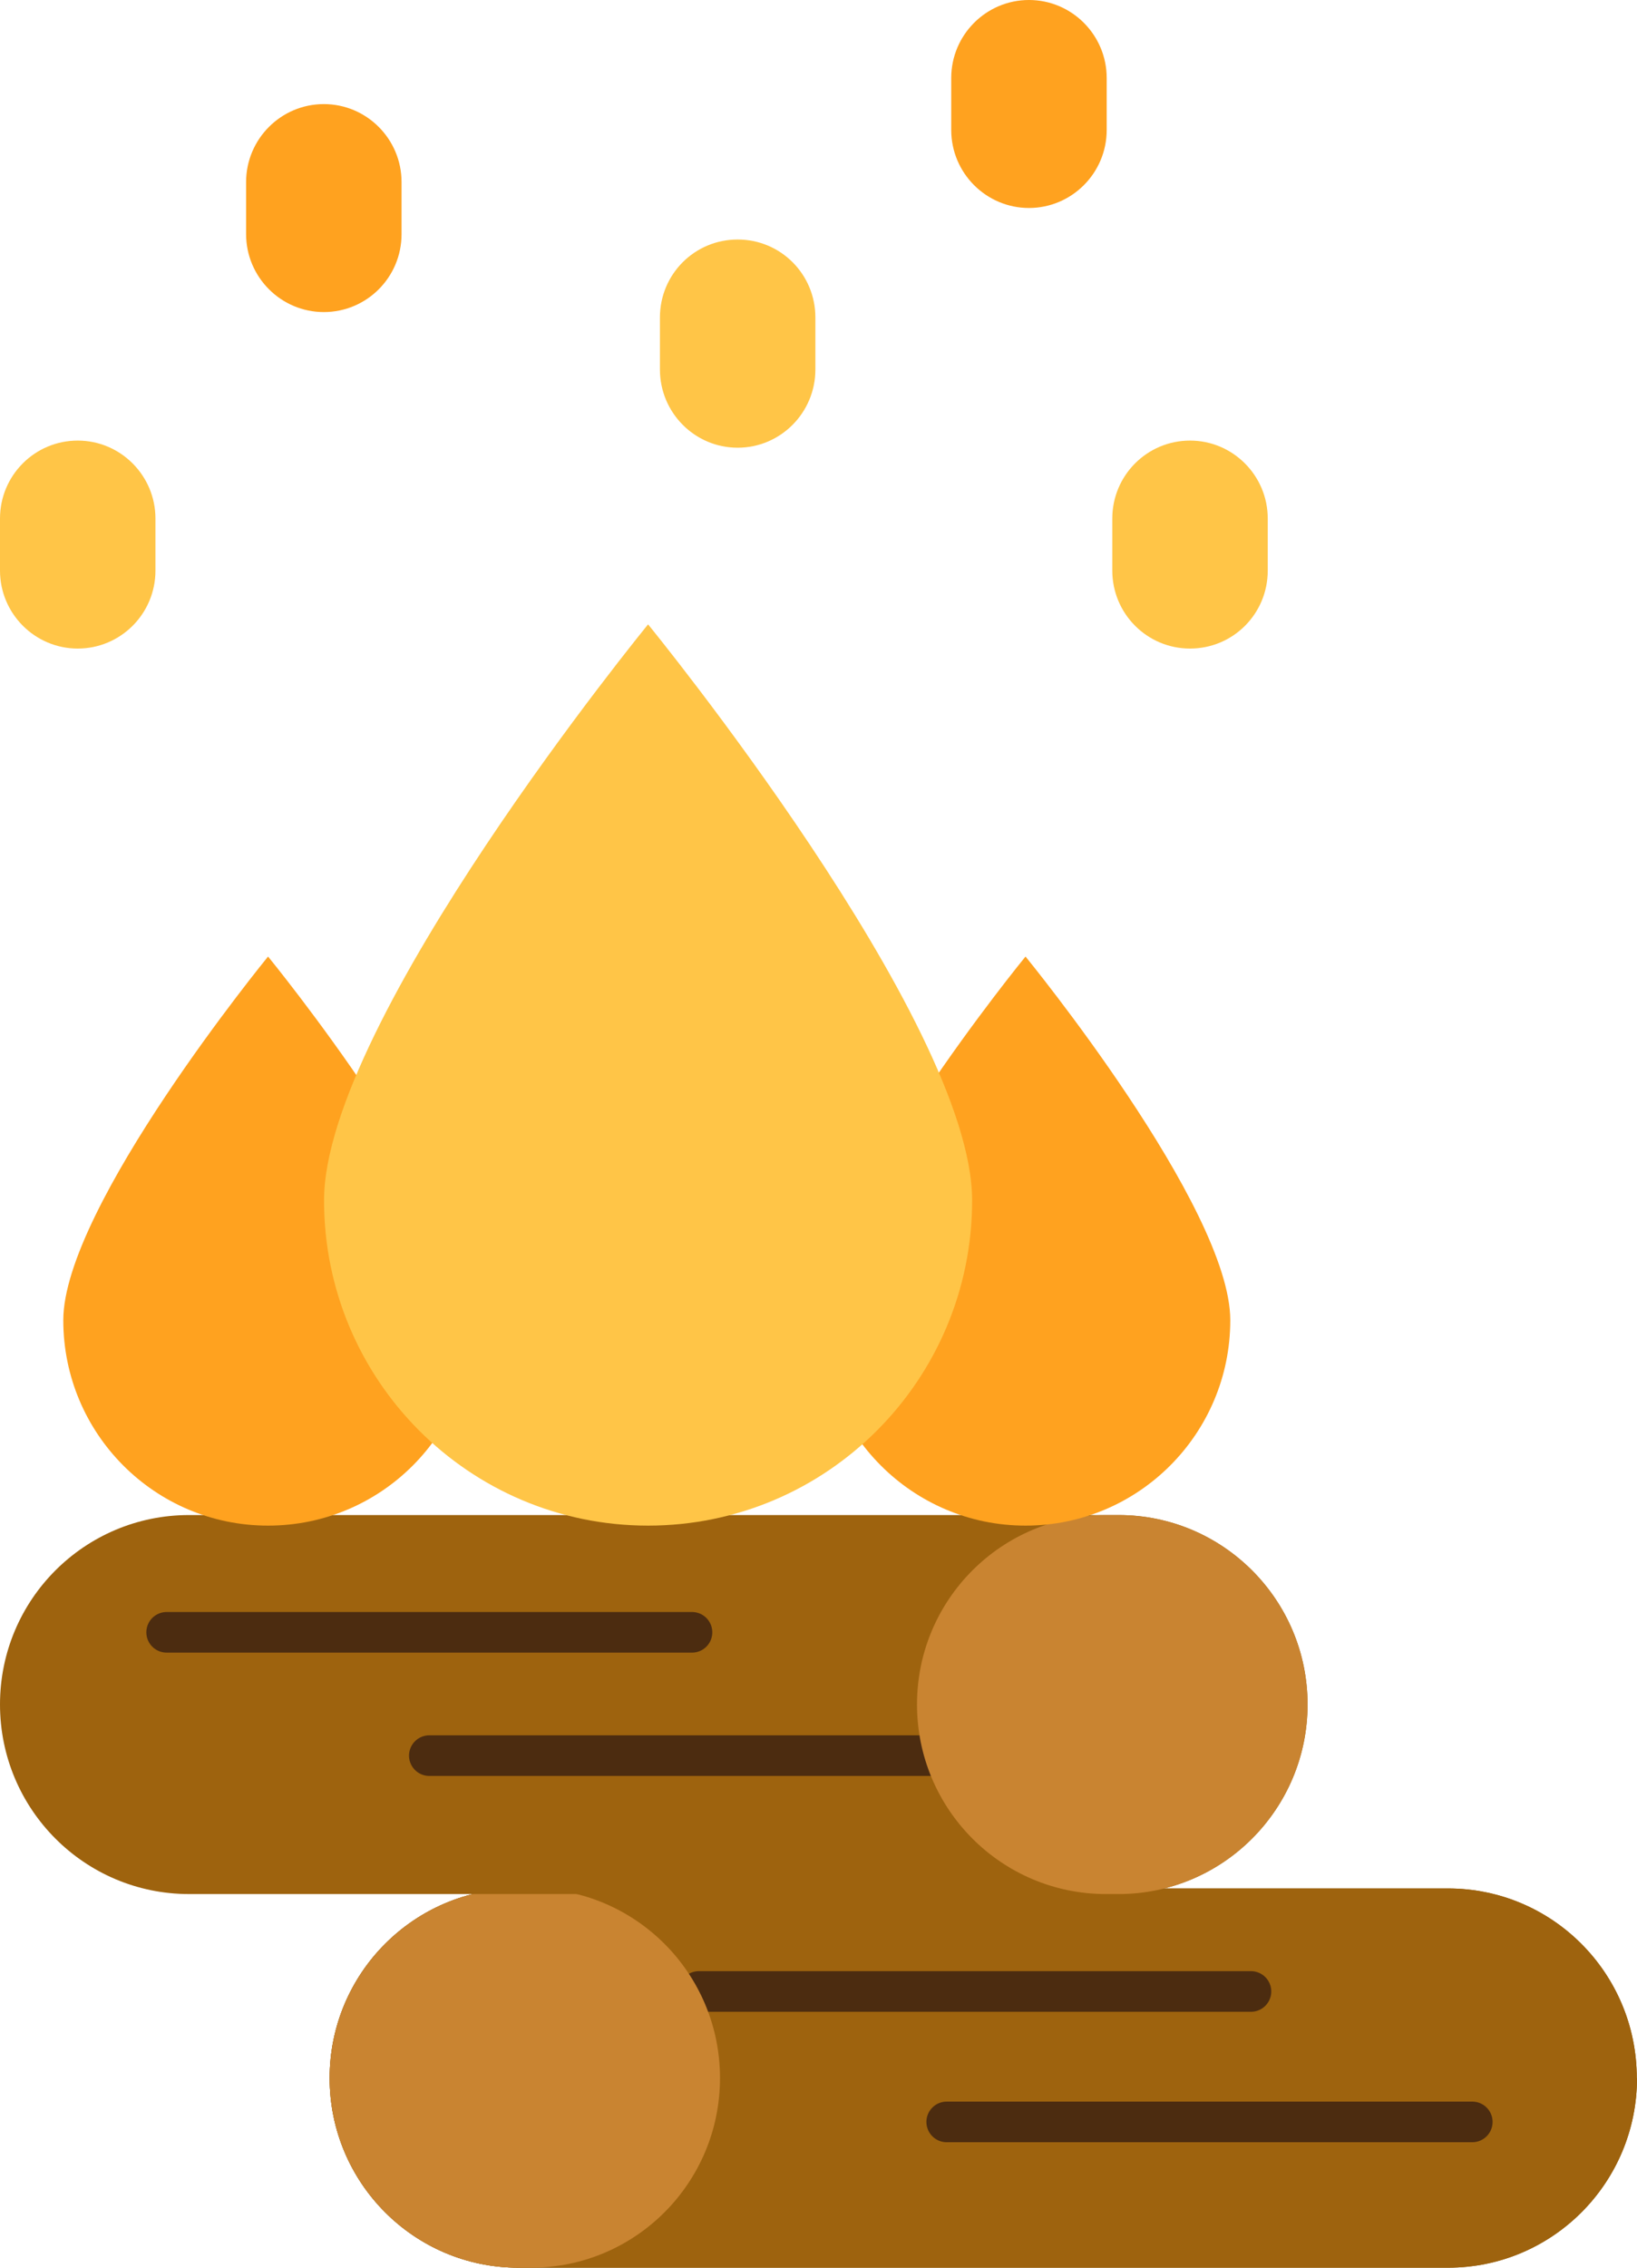
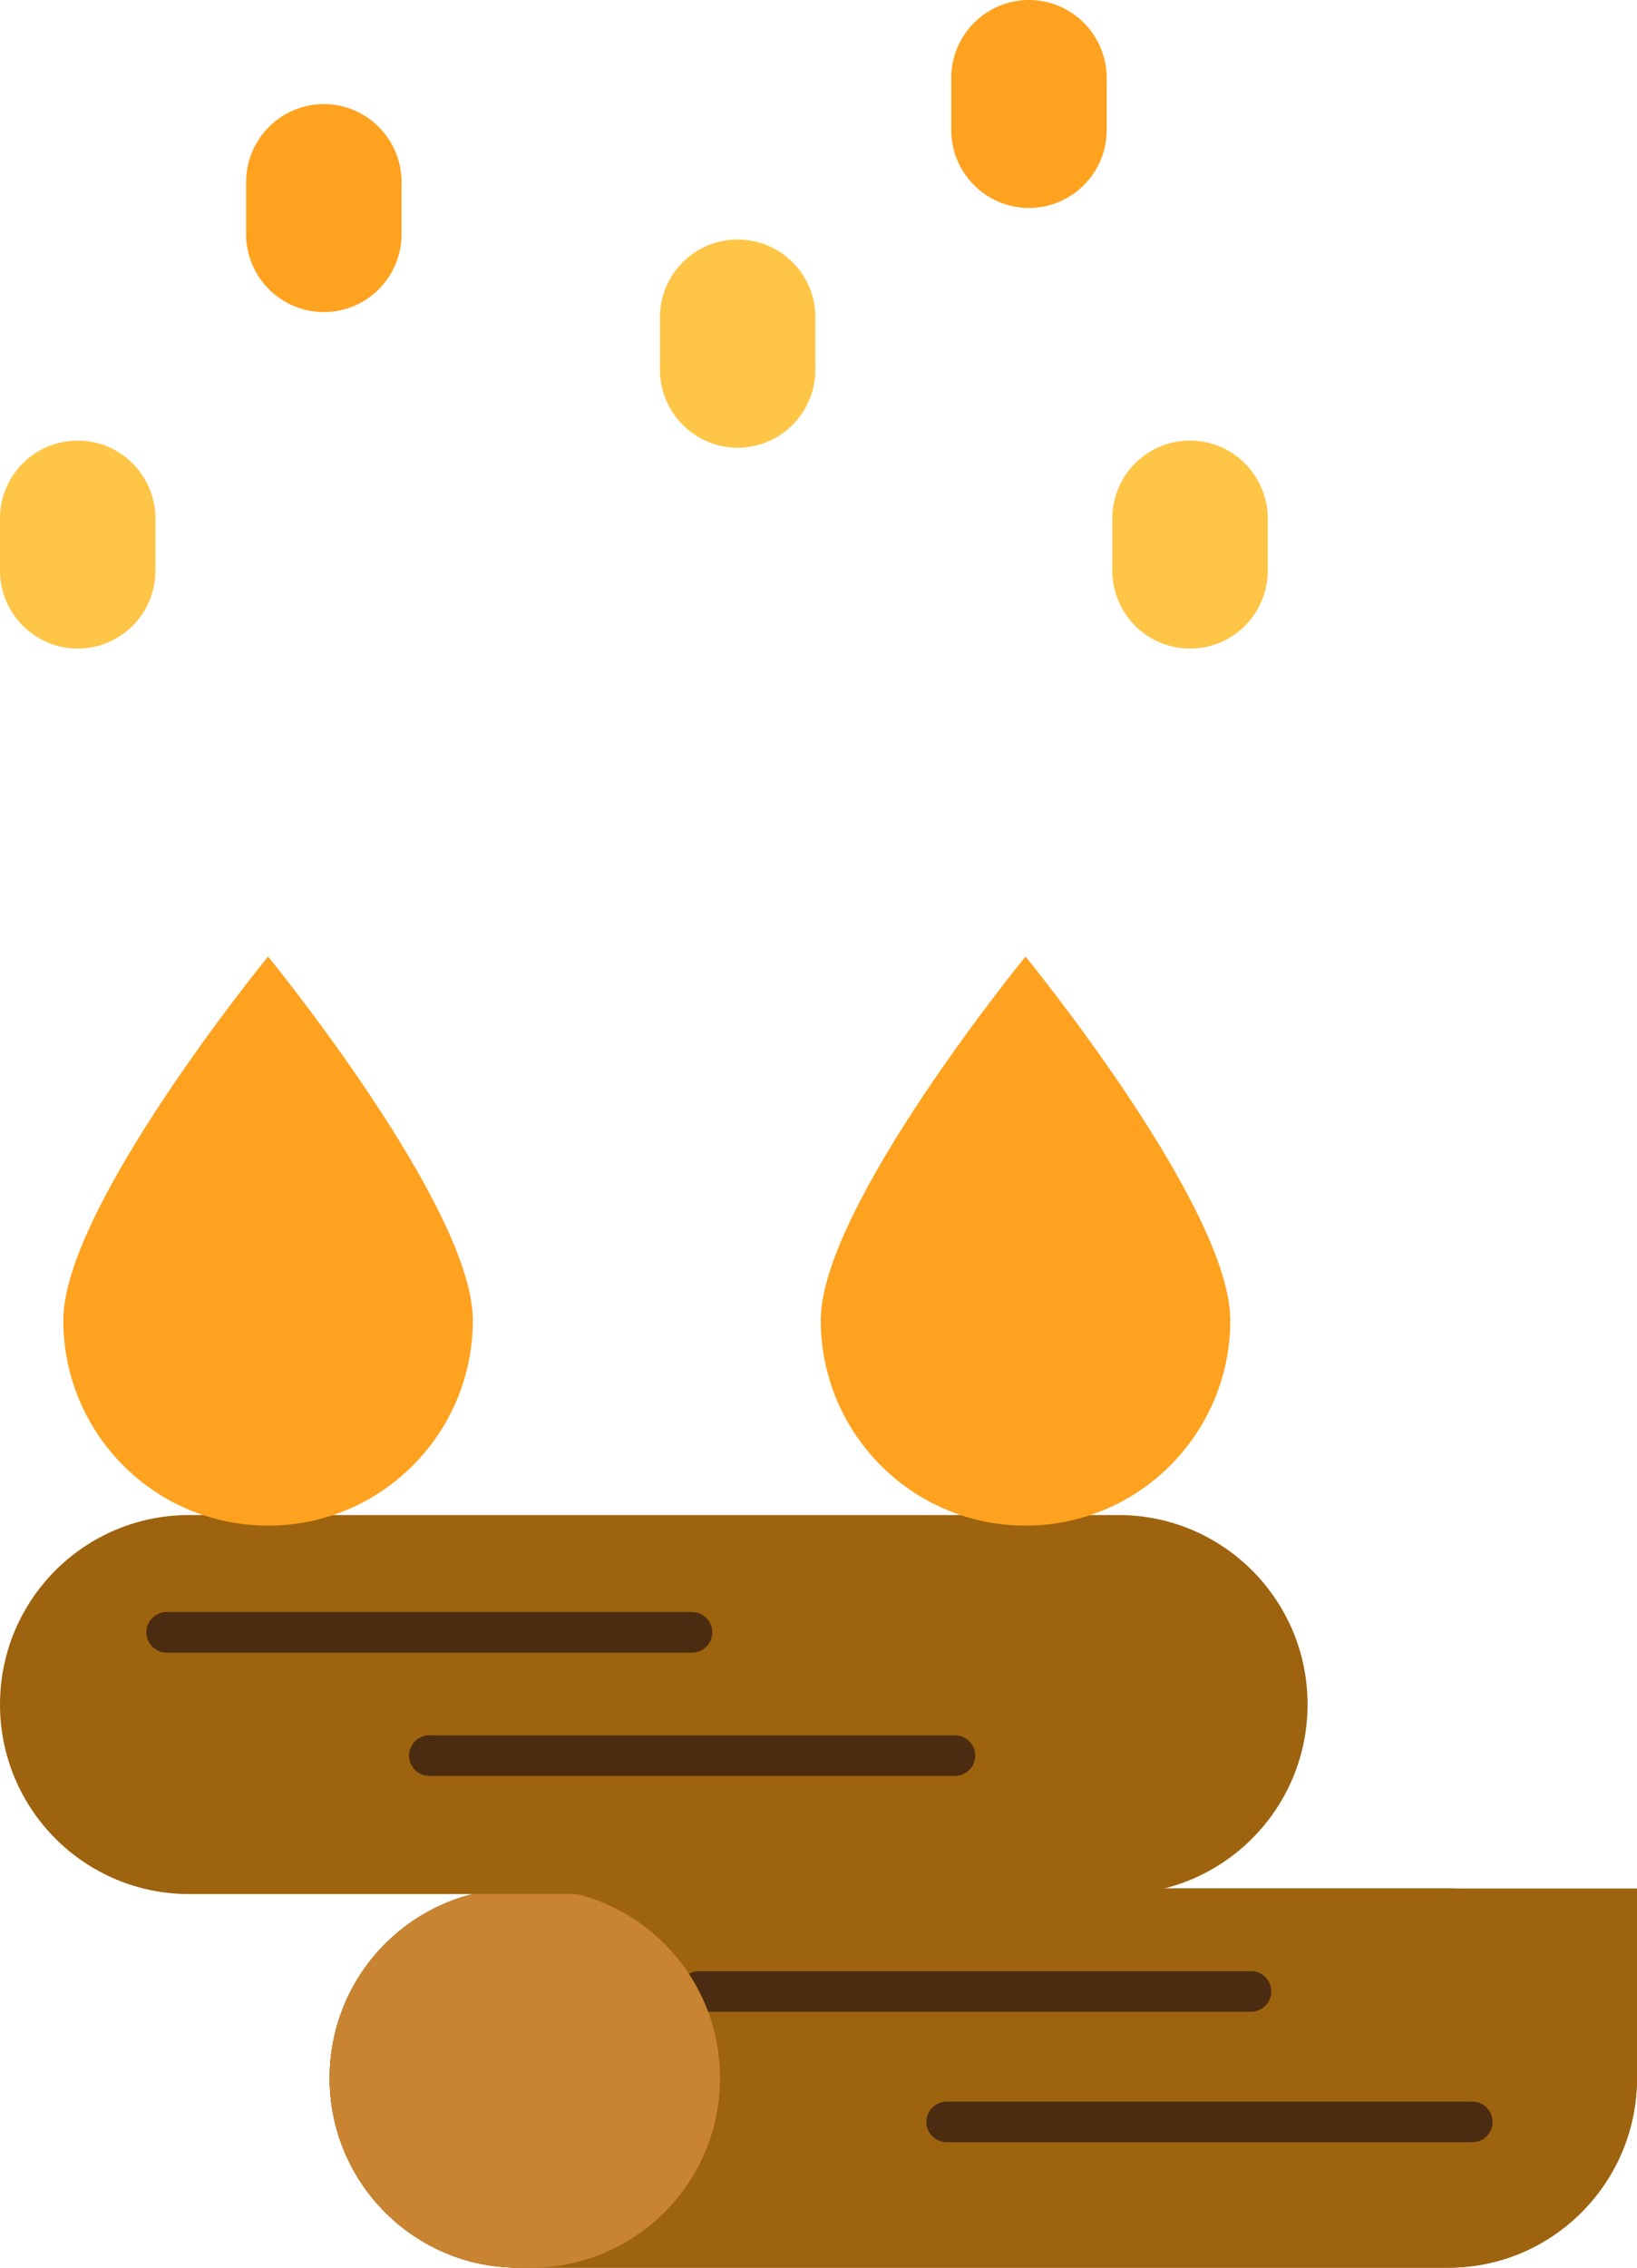
<svg xmlns="http://www.w3.org/2000/svg" width="104" height="144" viewBox="0 0 104 144" fill="none">
  <g clip-path="url(#clip0_2350_73)">
    <path d="M104 131.959C104 138.61 98.624 144 92.004 144H32.939C26.318 144 20.942 138.61 20.942 131.959C20.942 125.307 26.318 119.918 32.939 119.918H91.99C98.624 119.918 103.986 125.307 103.986 131.959H104Z" fill="#915500" />
-     <path d="M104 131.959C104 138.61 98.624 144 92.004 144H32.939C26.318 144 20.942 138.61 20.942 131.959C20.942 125.307 26.318 119.918 32.939 119.918H91.99C98.624 119.918 103.986 125.307 103.986 131.959H104Z" fill="#9E630E" />
+     <path d="M104 131.959C104 138.61 98.624 144 92.004 144H32.939C26.318 144 20.942 138.61 20.942 131.959C20.942 125.307 26.318 119.918 32.939 119.918H91.99H104Z" fill="#9E630E" />
    <path d="M44.401 126.459H79.474" stroke="#4C2C10" stroke-width="2.58" stroke-linecap="round" stroke-linejoin="round" />
    <path d="M60.145 134.743H93.535" stroke="#4C2C10" stroke-width="2.58" stroke-linecap="round" stroke-linejoin="round" />
    <path d="M45.742 131.959C45.742 138.61 40.366 144 33.732 144H32.939C26.318 144 20.942 138.61 20.942 131.959C20.942 125.307 26.318 119.918 32.939 119.918H33.732C40.366 119.918 45.742 125.307 45.742 131.959Z" fill="#C98431" />
    <path d="M0 108.233C0 101.582 5.376 96.206 12.01 96.206H71.061C77.696 96.206 83.071 101.595 83.071 108.233C83.071 114.871 77.696 120.274 71.061 120.274H12.01C5.376 120.274 0 114.885 0 108.233Z" fill="#9E630E" />
    <path d="M10.587 103.653H43.963" stroke="#4C2C10" stroke-width="2.58" stroke-linecap="round" stroke-linejoin="round" />
    <path d="M27.275 111.483H60.665" stroke="#4C2C10" stroke-width="2.58" stroke-linecap="round" stroke-linejoin="round" />
-     <path d="M58.258 108.233C58.258 101.582 63.634 96.206 70.268 96.206H71.061C77.695 96.206 83.071 101.595 83.071 108.233C83.071 114.871 77.695 120.274 71.061 120.274H70.268C63.634 120.274 58.258 114.885 58.258 108.233Z" fill="#C98431" />
    <path d="M30.039 83.835C30.039 91.035 24.225 96.878 17.03 96.878C9.835 96.878 4.021 91.035 4.021 83.835C4.021 76.635 17.03 60.741 17.03 60.741C17.03 60.741 30.039 76.635 30.039 83.835Z" fill="#FFA21F" />
    <path d="M78.161 83.835C78.161 91.035 72.334 96.878 65.152 96.878C57.971 96.878 52.144 91.035 52.144 83.835C52.144 76.635 65.152 60.741 65.152 60.741C65.152 60.741 78.161 76.635 78.161 83.835Z" fill="#FFA21F" />
-     <path d="M61.76 76.224C61.76 87.621 52.541 96.878 41.173 96.878C29.806 96.878 20.587 87.634 20.587 76.224C20.587 64.814 41.173 39.648 41.173 39.648C41.173 39.648 61.76 64.827 61.76 76.224Z" fill="#FFC547" />
    <path d="M9.876 36.233C9.876 38.976 7.66 41.184 4.938 41.184C2.216 41.184 0 38.962 0 36.233V32.928C0 30.185 2.216 27.977 4.938 27.977C7.66 27.977 9.876 30.199 9.876 32.928V36.233Z" fill="#FFC547" />
    <path d="M25.511 14.866C25.511 17.609 23.295 19.817 20.573 19.817C17.851 19.817 15.635 17.595 15.635 14.866V11.561C15.635 8.832 17.851 6.61 20.573 6.61C23.295 6.61 25.511 8.832 25.511 11.561V14.866Z" fill="#FFA21F" />
    <path d="M51.802 23.465C51.802 26.208 49.586 28.43 46.864 28.43C44.142 28.43 41.926 26.208 41.926 23.465V20.16C41.926 17.417 44.128 15.209 46.864 15.209C49.6 15.209 51.802 17.417 51.802 20.16V23.465Z" fill="#FFC547" />
    <path d="M70.309 8.256C70.309 10.985 68.093 13.207 65.371 13.207C62.649 13.207 60.433 10.985 60.433 8.256V4.951C60.433 2.222 62.649 0 65.371 0C68.093 0 70.309 2.222 70.309 4.951V8.256Z" fill="#FFA21F" />
    <path d="M80.541 36.233C80.541 38.976 78.339 41.184 75.603 41.184C72.867 41.184 70.665 38.962 70.665 36.233V32.928C70.665 30.185 72.881 27.977 75.603 27.977C78.325 27.977 80.541 30.199 80.541 32.928V36.233Z" fill="#FFC547" />
  </g>
  <defs>
    <clipPath id="clip0_2350_73">
      <rect width="104" height="144" fill="white" />
    </clipPath>
  </defs>
</svg>